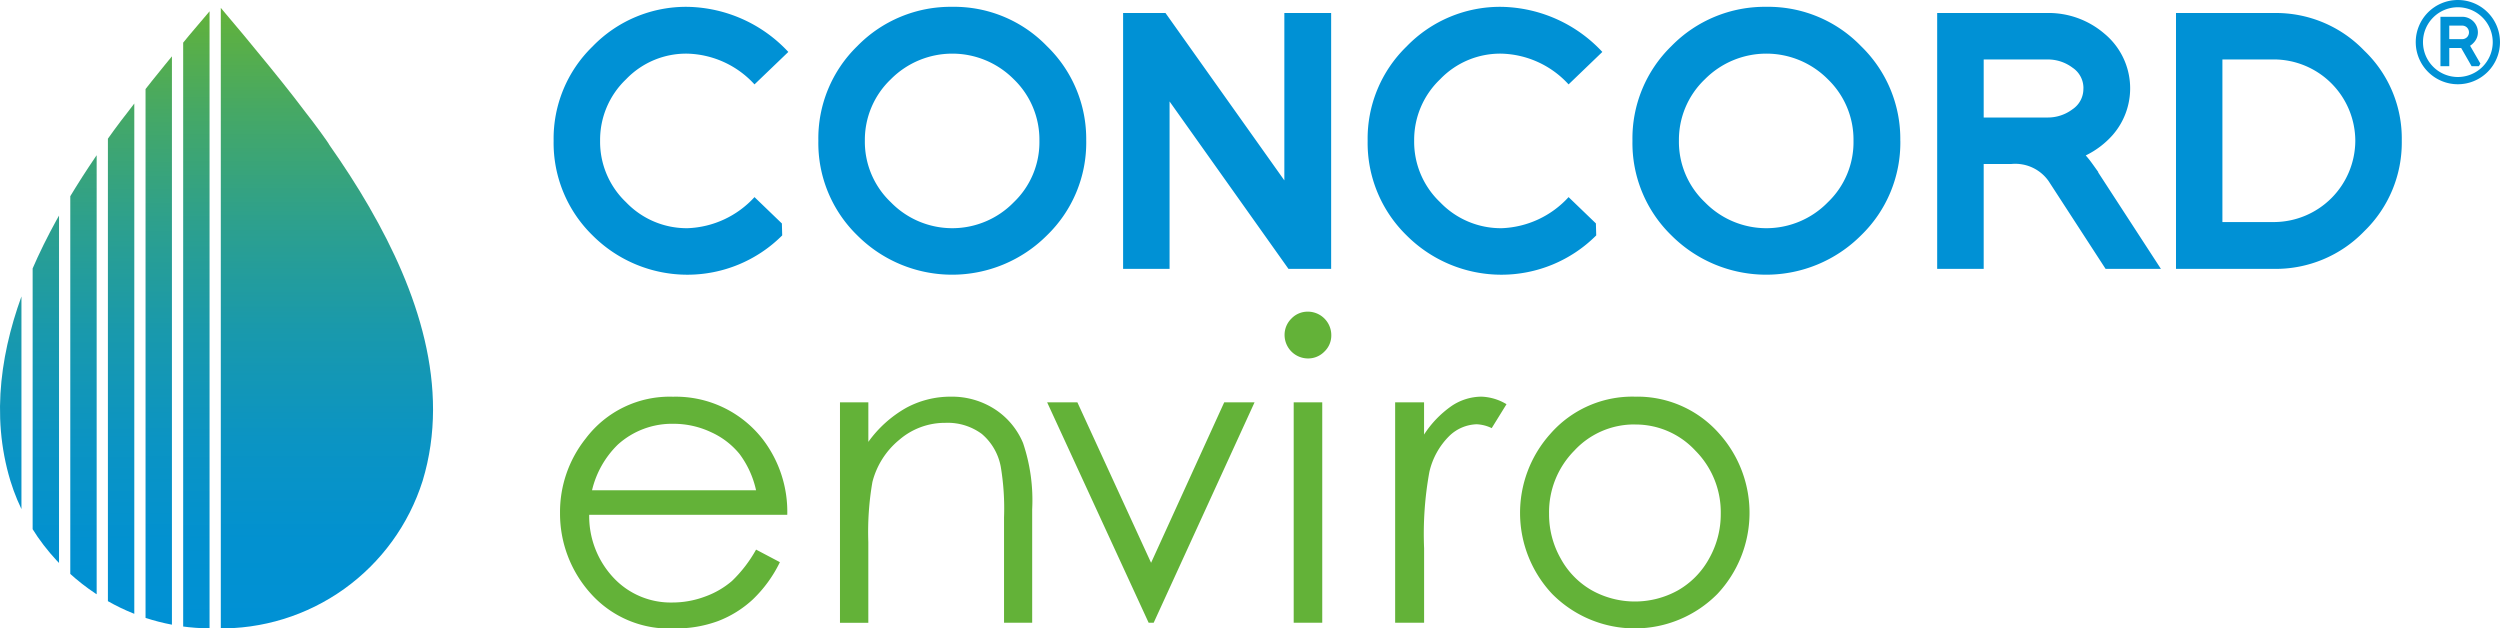
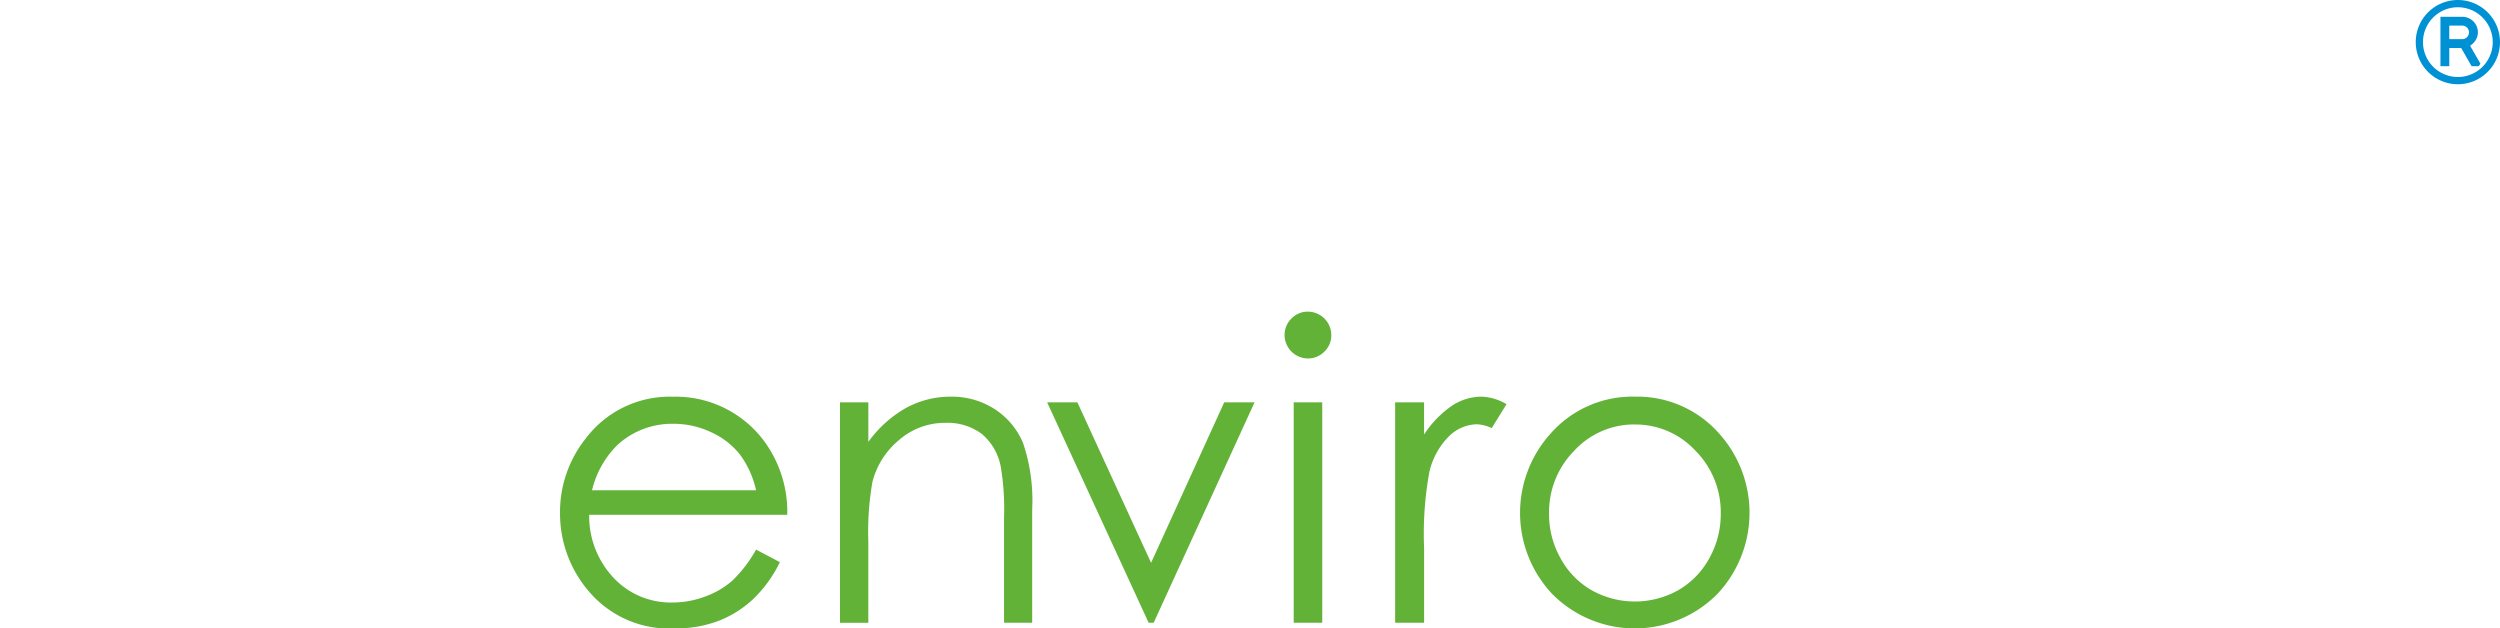
<svg xmlns="http://www.w3.org/2000/svg" xmlns:xlink="http://www.w3.org/1999/xlink" width="241.247" height="60.646" viewBox="0 0 241.247 60.646">
  <defs>
    <clipPath id="clip-path">
-       <path id="Path_10" data-name="Path 10" d="M35.688,20.465c-.018-.03-.036-.061-.054-.093-1.2-2.079-2.512-4.088-3.854-6-.027-.125-1.533-2.195-2.254-3.092q-.575-.76-1.147-1.5c-1.585-2.036-3.228-4.024-4.871-6.013C23.059,3.232,20.925.7,20.909.68l-.145.168c-.492.578-2.1,2.466-2.48,2.923l-.066.08q-.5.608-1,1.217Q15.932,6.623,14.668,8.2q-.57.712-1.131,1.433c-.041.052-.082.1-.123.157q-.57.733-1.147,1.5c-.332.414-.832,1.076-1.276,1.683-.519.708-.964,1.342-.978,1.408-.052.073-.1.148-.153.221-.871,1.249-1.725,2.536-2.546,3.858q-.578.931-1.131,1.881c-.007.014-.016.027-.023.039-.018.03-.036.061-.054.093-.881,1.527-1.717,3.112-2.47,4.738-.4.869-.782,1.749-1.131,2.641C.127,33.893-.928,40.415,1.008,46.8a19.072,19.072,0,0,0,1.5,3.565A20.229,20.229,0,0,0,3.635,52.2a20.61,20.61,0,0,0,2.546,3.01c.348.339.708.667,1.078.983.018.014.036.029.054.045a20.663,20.663,0,0,0,2.546,1.838q.559.343,1.131.644a19.8,19.8,0,0,0,2.546,1.122c.375.136.753.259,1.131.369a20.456,20.456,0,0,0,2.546.571c.334.052.669.1,1,.134a20.965,20.965,0,0,0,2.546.114h.13A20.389,20.389,0,0,0,40.784,46.8c2.755-9.086-.546-18.451-5.1-26.334Z" transform="translate(-0.002 -0.68)" fill="none" />
-     </clipPath>
+       </clipPath>
    <linearGradient id="linear-gradient" x1="0.5" y1="1.025" x2="0.5" y2="0.004" gradientUnits="objectBoundingBox">
      <stop offset="0.02" stop-color="#0091d5" />
      <stop offset="0.16" stop-color="#0291d0" />
      <stop offset="0.32" stop-color="#0b94c3" />
      <stop offset="0.49" stop-color="#1999ac" />
      <stop offset="0.66" stop-color="#2da08d" />
      <stop offset="0.83" stop-color="#45a866" />
      <stop offset="1" stop-color="#63b238" />
    </linearGradient>
    <linearGradient id="linear-gradient-2" x1="0.5" y1="1.025" x2="0.5" y2="0.001" xlink:href="#linear-gradient" />
    <linearGradient id="linear-gradient-3" x1="0.5" y1="1.032" x2="0.5" y2="-0.075" xlink:href="#linear-gradient" />
    <linearGradient id="linear-gradient-4" x1="0.5" y1="1.054" x2="0.5" y2="-0.174" xlink:href="#linear-gradient" />
    <linearGradient id="linear-gradient-5" x1="0.5" y1="1.103" x2="0.5" y2="-0.315" xlink:href="#linear-gradient" />
    <linearGradient id="linear-gradient-6" x1="0.5" y1="1.211" x2="0.5" y2="-0.557" xlink:href="#linear-gradient" />
    <linearGradient id="linear-gradient-7" x1="0.5" y1="1.542" x2="0.5" y2="-1.196" xlink:href="#linear-gradient" />
  </defs>
  <g id="Concord" transform="translate(-0.002 -0.22)">
    <g id="Group_5" data-name="Group 5" transform="translate(0.002 0.47)">
      <g id="Group_4" data-name="Group 4" transform="translate(0 0.037)">
        <g id="Group_1" data-name="Group 1" transform="translate(53.424 0.371)">
          <path id="Path_1" data-name="Path 1" d="M321.778,190.571l2.3,1.213a12.565,12.565,0,0,1-2.616,3.6,10.4,10.4,0,0,1-3.342,2.081,11.724,11.724,0,0,1-4.2.714,10.147,10.147,0,0,1-8.131-3.408,11.513,11.513,0,0,1-2.928-7.712,11.374,11.374,0,0,1,2.482-7.211,10.143,10.143,0,0,1,8.419-4.029,10.627,10.627,0,0,1,8.679,4.129,11.491,11.491,0,0,1,2.348,7.264H305.676a8.674,8.674,0,0,0,2.361,6.09,7.544,7.544,0,0,0,5.649,2.375,8.972,8.972,0,0,0,3.155-.567,8.276,8.276,0,0,0,2.609-1.508,12.813,12.813,0,0,0,2.329-3.028h0Zm0-5.724a9.123,9.123,0,0,0-1.593-3.5,7.559,7.559,0,0,0-2.768-2.115,8.462,8.462,0,0,0-3.615-.8,7.785,7.785,0,0,0-5.371,2.015,9.083,9.083,0,0,0-2.482,4.4H321.78Zm8.1-8.485h2.735v3.815a11.407,11.407,0,0,1,3.637-3.276,8.958,8.958,0,0,1,4.343-1.087,7.6,7.6,0,0,1,4.229,1.213,7.185,7.185,0,0,1,2.721,3.262,17.256,17.256,0,0,1,.88,6.392v10.947h-2.716V187.483a24.41,24.41,0,0,0-.314-4.9,5.447,5.447,0,0,0-1.834-3.176,5.545,5.545,0,0,0-3.522-1.067,6.74,6.74,0,0,0-4.443,1.642,7.723,7.723,0,0,0-2.589,4.07,28.175,28.175,0,0,0-.394,5.783v7.8h-2.735V176.362h0Zm19.992,0h2.916l7.111,15.483,7.057-15.483h2.928l-9.734,21.266h-.487l-9.793-21.266h0Zm25.156-8.752a2.266,2.266,0,0,1,2.261,2.268,2.136,2.136,0,0,1-.66,1.581,2.185,2.185,0,0,1-1.6.667,2.267,2.267,0,0,1-2.248-2.248,2.2,2.2,0,0,1,.66-1.6,2.159,2.159,0,0,1,1.588-.667Zm-1.367,8.752h2.755v21.266h-2.755V176.362Zm9.786,0h2.794v3.108a9.936,9.936,0,0,1,2.635-2.743,5.21,5.21,0,0,1,2.9-.914,5.006,5.006,0,0,1,2.421.728l-1.428,2.309a3.708,3.708,0,0,0-1.447-.373,3.964,3.964,0,0,0-2.636,1.121,7.112,7.112,0,0,0-1.934,3.488,33.377,33.377,0,0,0-.507,7.352v7.191h-2.794V176.364h0Zm23.142-.548a10.512,10.512,0,0,1,8.131,3.562,11.441,11.441,0,0,1-.168,15.471,11.216,11.216,0,0,1-15.951,0,11.416,11.416,0,0,1-.168-15.451,10.5,10.5,0,0,1,8.151-3.583h0Zm0,2.682a7.85,7.85,0,0,0-5.844,2.521,8.44,8.44,0,0,0-2.441,6.1,8.631,8.631,0,0,0,1.113,4.3,7.861,7.861,0,0,0,3.008,3.082,8.554,8.554,0,0,0,8.326,0,7.9,7.9,0,0,0,3.008-3.082,8.687,8.687,0,0,0,1.113-4.3,8.424,8.424,0,0,0-2.455-6.1A7.853,7.853,0,0,0,406.591,178.5Z" transform="translate(-302.243 -138.194)" fill="#63b238" fill-rule="evenodd" />
-           <path id="Path_2" data-name="Path 2" d="M321.421,23.662l-2.637-2.539a9.188,9.188,0,0,1-6.461,3,8.105,8.105,0,0,1-5.933-2.505,8.04,8.04,0,0,1-2.505-5.933,8.074,8.074,0,0,1,2.505-5.933,8.02,8.02,0,0,1,5.933-2.473,9.082,9.082,0,0,1,6.461,2.967l3.264-3.132a13.605,13.605,0,0,0-9.725-4.352,12.536,12.536,0,0,0-9.165,3.824,12.394,12.394,0,0,0-3.758,9.1,12.466,12.466,0,0,0,3.758,9.131,12.93,12.93,0,0,0,18.3,0l-.032-1.154h0Zm29.373-7.978A12.448,12.448,0,0,0,347,6.552a12.448,12.448,0,0,0-9.131-3.792,12.589,12.589,0,0,0-9.165,3.792,12.432,12.432,0,0,0-3.758,9.132,12.428,12.428,0,0,0,3.758,9.131,12.93,12.93,0,0,0,18.3,0,12.448,12.448,0,0,0,3.792-9.131Zm-4.516,0a8.017,8.017,0,0,1-2.473,5.933,8.278,8.278,0,0,1-11.866,0,8.04,8.04,0,0,1-2.505-5.933,8.074,8.074,0,0,1,2.505-5.933,8.353,8.353,0,0,1,11.866,0,8.091,8.091,0,0,1,2.473,5.933ZM374.43,28.046V3.354h-4.516V19.508L358.442,3.354h-4.088V28.046h4.484V11.892L370.31,28.046Zm25.549-4.384-2.637-2.539a9.188,9.188,0,0,1-6.461,3,8.112,8.112,0,0,1-5.935-2.505,8.04,8.04,0,0,1-2.505-5.933,8.074,8.074,0,0,1,2.505-5.933,8.021,8.021,0,0,1,5.935-2.473,9.079,9.079,0,0,1,6.461,2.967L400.6,7.114a13.606,13.606,0,0,0-9.725-4.352,12.536,12.536,0,0,0-9.165,3.824,12.394,12.394,0,0,0-3.758,9.1,12.465,12.465,0,0,0,3.758,9.131,12.93,12.93,0,0,0,18.3,0l-.032-1.154h0Zm29.373-7.978a12.448,12.448,0,0,0-3.792-9.132,12.448,12.448,0,0,0-9.131-3.792,12.589,12.589,0,0,0-9.165,3.792,12.432,12.432,0,0,0-3.758,9.132,12.428,12.428,0,0,0,3.758,9.131,12.93,12.93,0,0,0,18.3,0,12.448,12.448,0,0,0,3.792-9.131Zm-4.516,0a8.017,8.017,0,0,1-2.473,5.933,8.28,8.28,0,0,1-11.868,0,8.04,8.04,0,0,1-2.505-5.933,8.074,8.074,0,0,1,2.505-5.933,8.355,8.355,0,0,1,11.868,0,8.091,8.091,0,0,1,2.473,5.933ZM454.5,28.046l-6.065-9.329h.032c-.219-.307-.428-.6-.626-.874a9.012,9.012,0,0,0-.594-.742,8.316,8.316,0,0,0,2.605-1.977,6.85,6.85,0,0,0-.824-9.791,8.259,8.259,0,0,0-5.5-1.977H432.911V28.048H437.4V17.927h2.669a3.935,3.935,0,0,1,3.594,1.649l5.5,8.472H454.5ZM447.02,10.64a2.36,2.36,0,0,1-1.055,2.011,3.95,3.95,0,0,1-2.439.79H437.4v-5.6h6.131a3.962,3.962,0,0,1,2.439.79,2.36,2.36,0,0,1,1.055,2.011h0Zm30.724,5.044a11.727,11.727,0,0,0-3.626-8.7,11.8,11.8,0,0,0-8.7-3.626h-9.461V28.048h9.461a11.866,11.866,0,0,0,8.7-3.626,11.907,11.907,0,0,0,3.626-8.736h0Zm-4.484,0a7.878,7.878,0,0,1-7.846,7.846h-4.978V7.838h4.978a7.878,7.878,0,0,1,7.846,7.846Z" transform="translate(-299.4 -2.76)" fill="#0091d5" fill-rule="evenodd" />
        </g>
        <g id="Group_3" data-name="Group 3" clip-path="url(#clip-path)">
          <g id="Group_2" data-name="Group 2" transform="translate(-0.436 -0.109)">
            <path id="Path_3" data-name="Path 3" d="M134.333,19.964c-.018-.03-.036-.061-.054-.093-1.2-2.079-2.512-4.088-3.854-6-.027-.125-1.533-2.195-2.254-3.092q-.575-.76-1.147-1.5c-1.585-2.036-3.228-4.024-4.871-6.013-.446-.541-2.727-3.18-2.743-3.2V60.527h.13A20.389,20.389,0,0,0,139.429,46.3c2.755-9.086-.546-18.451-5.1-26.334Z" transform="translate(-97.667 -0.07)" fill="url(#linear-gradient)" />
            <path id="Path_4" data-name="Path 4" d="M99.126,4.553l-.066.08V61.7a20.964,20.964,0,0,0,2.546.114V1.63c-.492.578-2.1,2.466-2.48,2.923Z" transform="translate(-80.948 -1.352)" fill="url(#linear-gradient-2)" />
            <path id="Path_5" data-name="Path 5" d="M78.71,28.406V80.421a20.455,20.455,0,0,0,2.546.571V25.28q-1.282,1.555-2.546,3.128Z" transform="translate(-64.229 -20.782)" fill="url(#linear-gradient-3)" />
            <path id="Path_6" data-name="Path 6" d="M60.783,50.987q-.57.733-1.147,1.5c-.332.414-.832,1.076-1.276,1.683V99.92a19.8,19.8,0,0,0,2.546,1.122V50.83C60.865,50.882,60.824,50.934,60.783,50.987Z" transform="translate(-47.511 -41.772)" fill="url(#linear-gradient-4)" />
            <path id="Path_7" data-name="Path 7" d="M38.01,82.508v37.786a20.665,20.665,0,0,0,2.546,1.838V78.65C39.686,79.9,38.831,81.186,38.01,82.508Z" transform="translate(-30.792 -64.628)" fill="url(#linear-gradient-5)" />
            <path id="Path_8" data-name="Path 8" d="M20.183,110.859c-.018.03-.036.061-.054.093-.881,1.527-1.717,3.112-2.47,4.738v27a20.609,20.609,0,0,0,2.546,3.01V110.82C20.2,110.834,20.19,110.847,20.183,110.859Z" transform="translate(-14.073 -91.058)" fill="url(#linear-gradient-6)" />
            <path id="Path_9" data-name="Path 9" d="M-1.436,171.866a19.072,19.072,0,0,0,1.5,3.565V152.91C-2.317,158.959-3.373,165.481-1.436,171.866Z" transform="translate(2.442 -125.638)" fill="url(#linear-gradient-7)" />
          </g>
        </g>
      </g>
      <path id="Path_11" data-name="Path 11" d="M1311.645,8.1a3.815,3.815,0,1,1,3.815-3.815A3.818,3.818,0,0,1,1311.645,8.1Zm0-7.43a3.615,3.615,0,1,0,3.615,3.615A3.62,3.62,0,0,0,1311.645.67Zm1.884,5.687h-.414L1312.11,4.6h-1.543V6.357h-.353V2.09h1.855a1.227,1.227,0,0,1,.494.1,1.329,1.329,0,0,1,.4.27,1.25,1.25,0,0,1,.365.885,1.163,1.163,0,0,1-.235.7,1.584,1.584,0,0,1-.612.494l1.049,1.816Zm-1.464-2.11a.881.881,0,0,0,.353-.071.966.966,0,0,0,.288-.191.916.916,0,0,0,.191-.993.963.963,0,0,0-.191-.288.913.913,0,0,0-.641-.262h-1.5v1.8Z" transform="translate(-1074.464 -0.47)" fill="#0091d5" stroke="#0091d5" stroke-miterlimit="10" stroke-width="0.5" />
    </g>
  </g>
</svg>